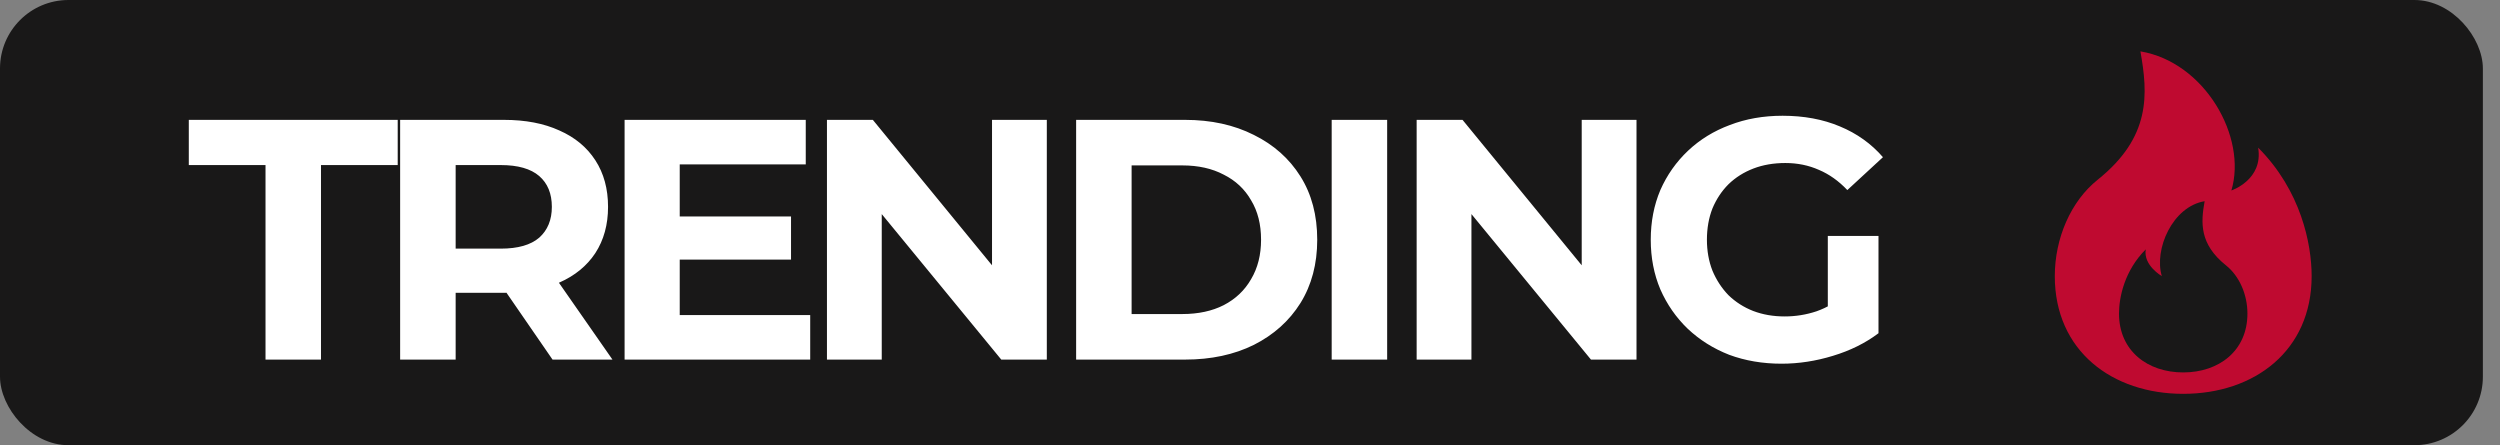
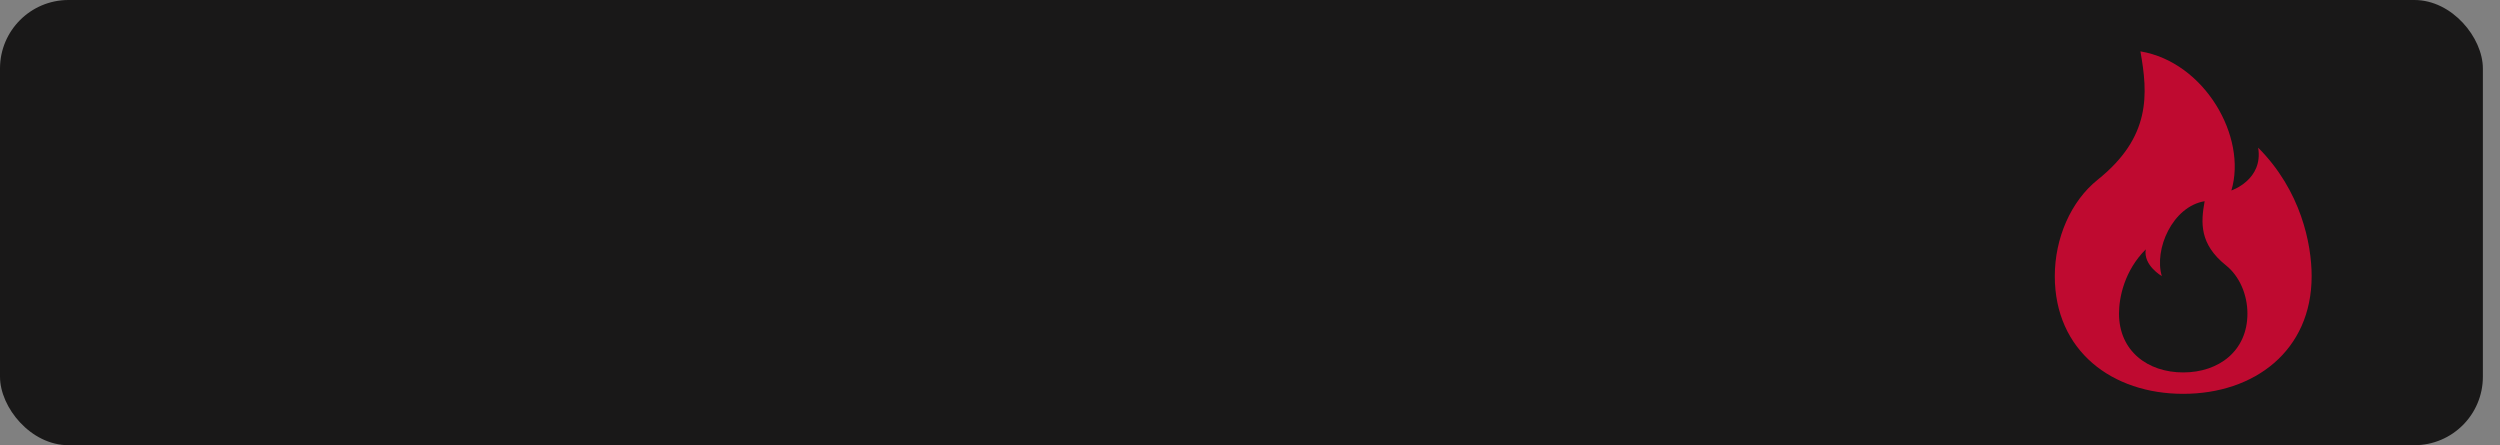
<svg xmlns="http://www.w3.org/2000/svg" width="73" height="13" viewBox="0 0 73 13" fill="none">
  <rect x="0" y="0" width="73" height="13" fill="#808080" stroke="none" />
  <rect width="72.5" height="13" rx="2" fill="#191818" />
-   <path d="M7.753 10.5V4.82H5.513V3.5H11.613V4.82H9.373V10.5H7.753ZM11.684 10.5V3.5H14.714C15.341 3.5 15.881 3.603 16.334 3.81C16.788 4.01 17.138 4.3 17.384 4.68C17.631 5.06 17.755 5.513 17.755 6.04C17.755 6.56 17.631 7.01 17.384 7.39C17.138 7.763 16.788 8.05 16.334 8.25C15.881 8.45 15.341 8.55 14.714 8.55H12.585L13.305 7.84V10.5H11.684ZM16.134 10.5L14.384 7.96H16.114L17.884 10.5H16.134ZM13.305 8.02L12.585 7.26H14.624C15.124 7.26 15.498 7.153 15.745 6.94C15.991 6.72 16.114 6.42 16.114 6.04C16.114 5.653 15.991 5.353 15.745 5.14C15.498 4.927 15.124 4.82 14.624 4.82H12.585L13.305 4.05V8.02ZM19.728 6.32H23.098V7.58H19.728V6.32ZM19.848 9.2H23.658V10.5H18.238V3.5H23.528V4.8H19.848V9.2ZM24.147 10.5V3.5H25.487L29.617 8.54H28.967V3.5H30.567V10.5H29.237L25.097 5.46H25.747V10.5H24.147ZM31.423 10.5V3.5H34.603C35.363 3.5 36.033 3.647 36.613 3.94C37.193 4.227 37.647 4.63 37.973 5.15C38.3 5.67 38.463 6.287 38.463 7C38.463 7.707 38.3 8.323 37.973 8.85C37.647 9.37 37.193 9.777 36.613 10.07C36.033 10.357 35.363 10.5 34.603 10.5H31.423ZM33.043 9.17H34.523C34.99 9.17 35.393 9.083 35.733 8.91C36.08 8.73 36.346 8.477 36.533 8.15C36.727 7.823 36.823 7.44 36.823 7C36.823 6.553 36.727 6.17 36.533 5.85C36.346 5.523 36.08 5.273 35.733 5.1C35.393 4.92 34.99 4.83 34.523 4.83H33.043V9.17ZM38.885 10.5V3.5H40.505V10.5H38.885ZM41.366 10.5V3.5H42.706L46.836 8.54H46.186V3.5H47.786V10.5H46.456L42.316 5.46H42.966V10.5H41.366ZM52.022 10.62C51.469 10.62 50.959 10.533 50.492 10.36C50.032 10.18 49.629 9.927 49.282 9.6C48.942 9.273 48.676 8.89 48.482 8.45C48.296 8.01 48.202 7.527 48.202 7C48.202 6.473 48.296 5.99 48.482 5.55C48.676 5.11 48.946 4.727 49.292 4.4C49.639 4.073 50.046 3.823 50.512 3.65C50.979 3.47 51.492 3.38 52.052 3.38C52.672 3.38 53.229 3.483 53.722 3.69C54.222 3.897 54.642 4.197 54.982 4.59L53.942 5.55C53.689 5.283 53.412 5.087 53.112 4.96C52.812 4.827 52.486 4.76 52.132 4.76C51.792 4.76 51.482 4.813 51.202 4.92C50.922 5.027 50.679 5.18 50.472 5.38C50.272 5.58 50.116 5.817 50.002 6.09C49.896 6.363 49.842 6.667 49.842 7C49.842 7.327 49.896 7.627 50.002 7.9C50.116 8.173 50.272 8.413 50.472 8.62C50.679 8.82 50.919 8.973 51.192 9.08C51.472 9.187 51.779 9.24 52.112 9.24C52.432 9.24 52.742 9.19 53.042 9.09C53.349 8.983 53.646 8.807 53.932 8.56L54.852 9.73C54.472 10.017 54.029 10.237 53.522 10.39C53.022 10.543 52.522 10.62 52.022 10.62ZM53.372 9.52V6.89H54.852V9.73L53.372 9.52Z" fill="white" />
  <path d="M63.75 11.5C65.821 11.5 67.5 10.25 67.5 8.062C67.5 7.125 67.188 5.562 65.938 4.312C66.094 5.25 65.156 5.562 65.156 5.562C65.625 4 64.375 1.812 62.5 1.5C62.723 2.75 62.812 4 61.25 5.25C60.469 5.875 60 6.956 60 8.062C60 10.25 61.679 11.5 63.75 11.5ZM63.75 10.875C62.714 10.875 61.875 10.25 61.875 9.156C61.875 8.688 62.031 7.906 62.656 7.281C62.578 7.75 63.125 8.062 63.125 8.062C62.891 7.281 63.438 6.031 64.375 5.875C64.263 6.5 64.219 7.125 65 7.75C65.391 8.062 65.625 8.602 65.625 9.156C65.625 10.25 64.786 10.875 63.75 10.875Z" fill="#BF0A30" />
</svg>